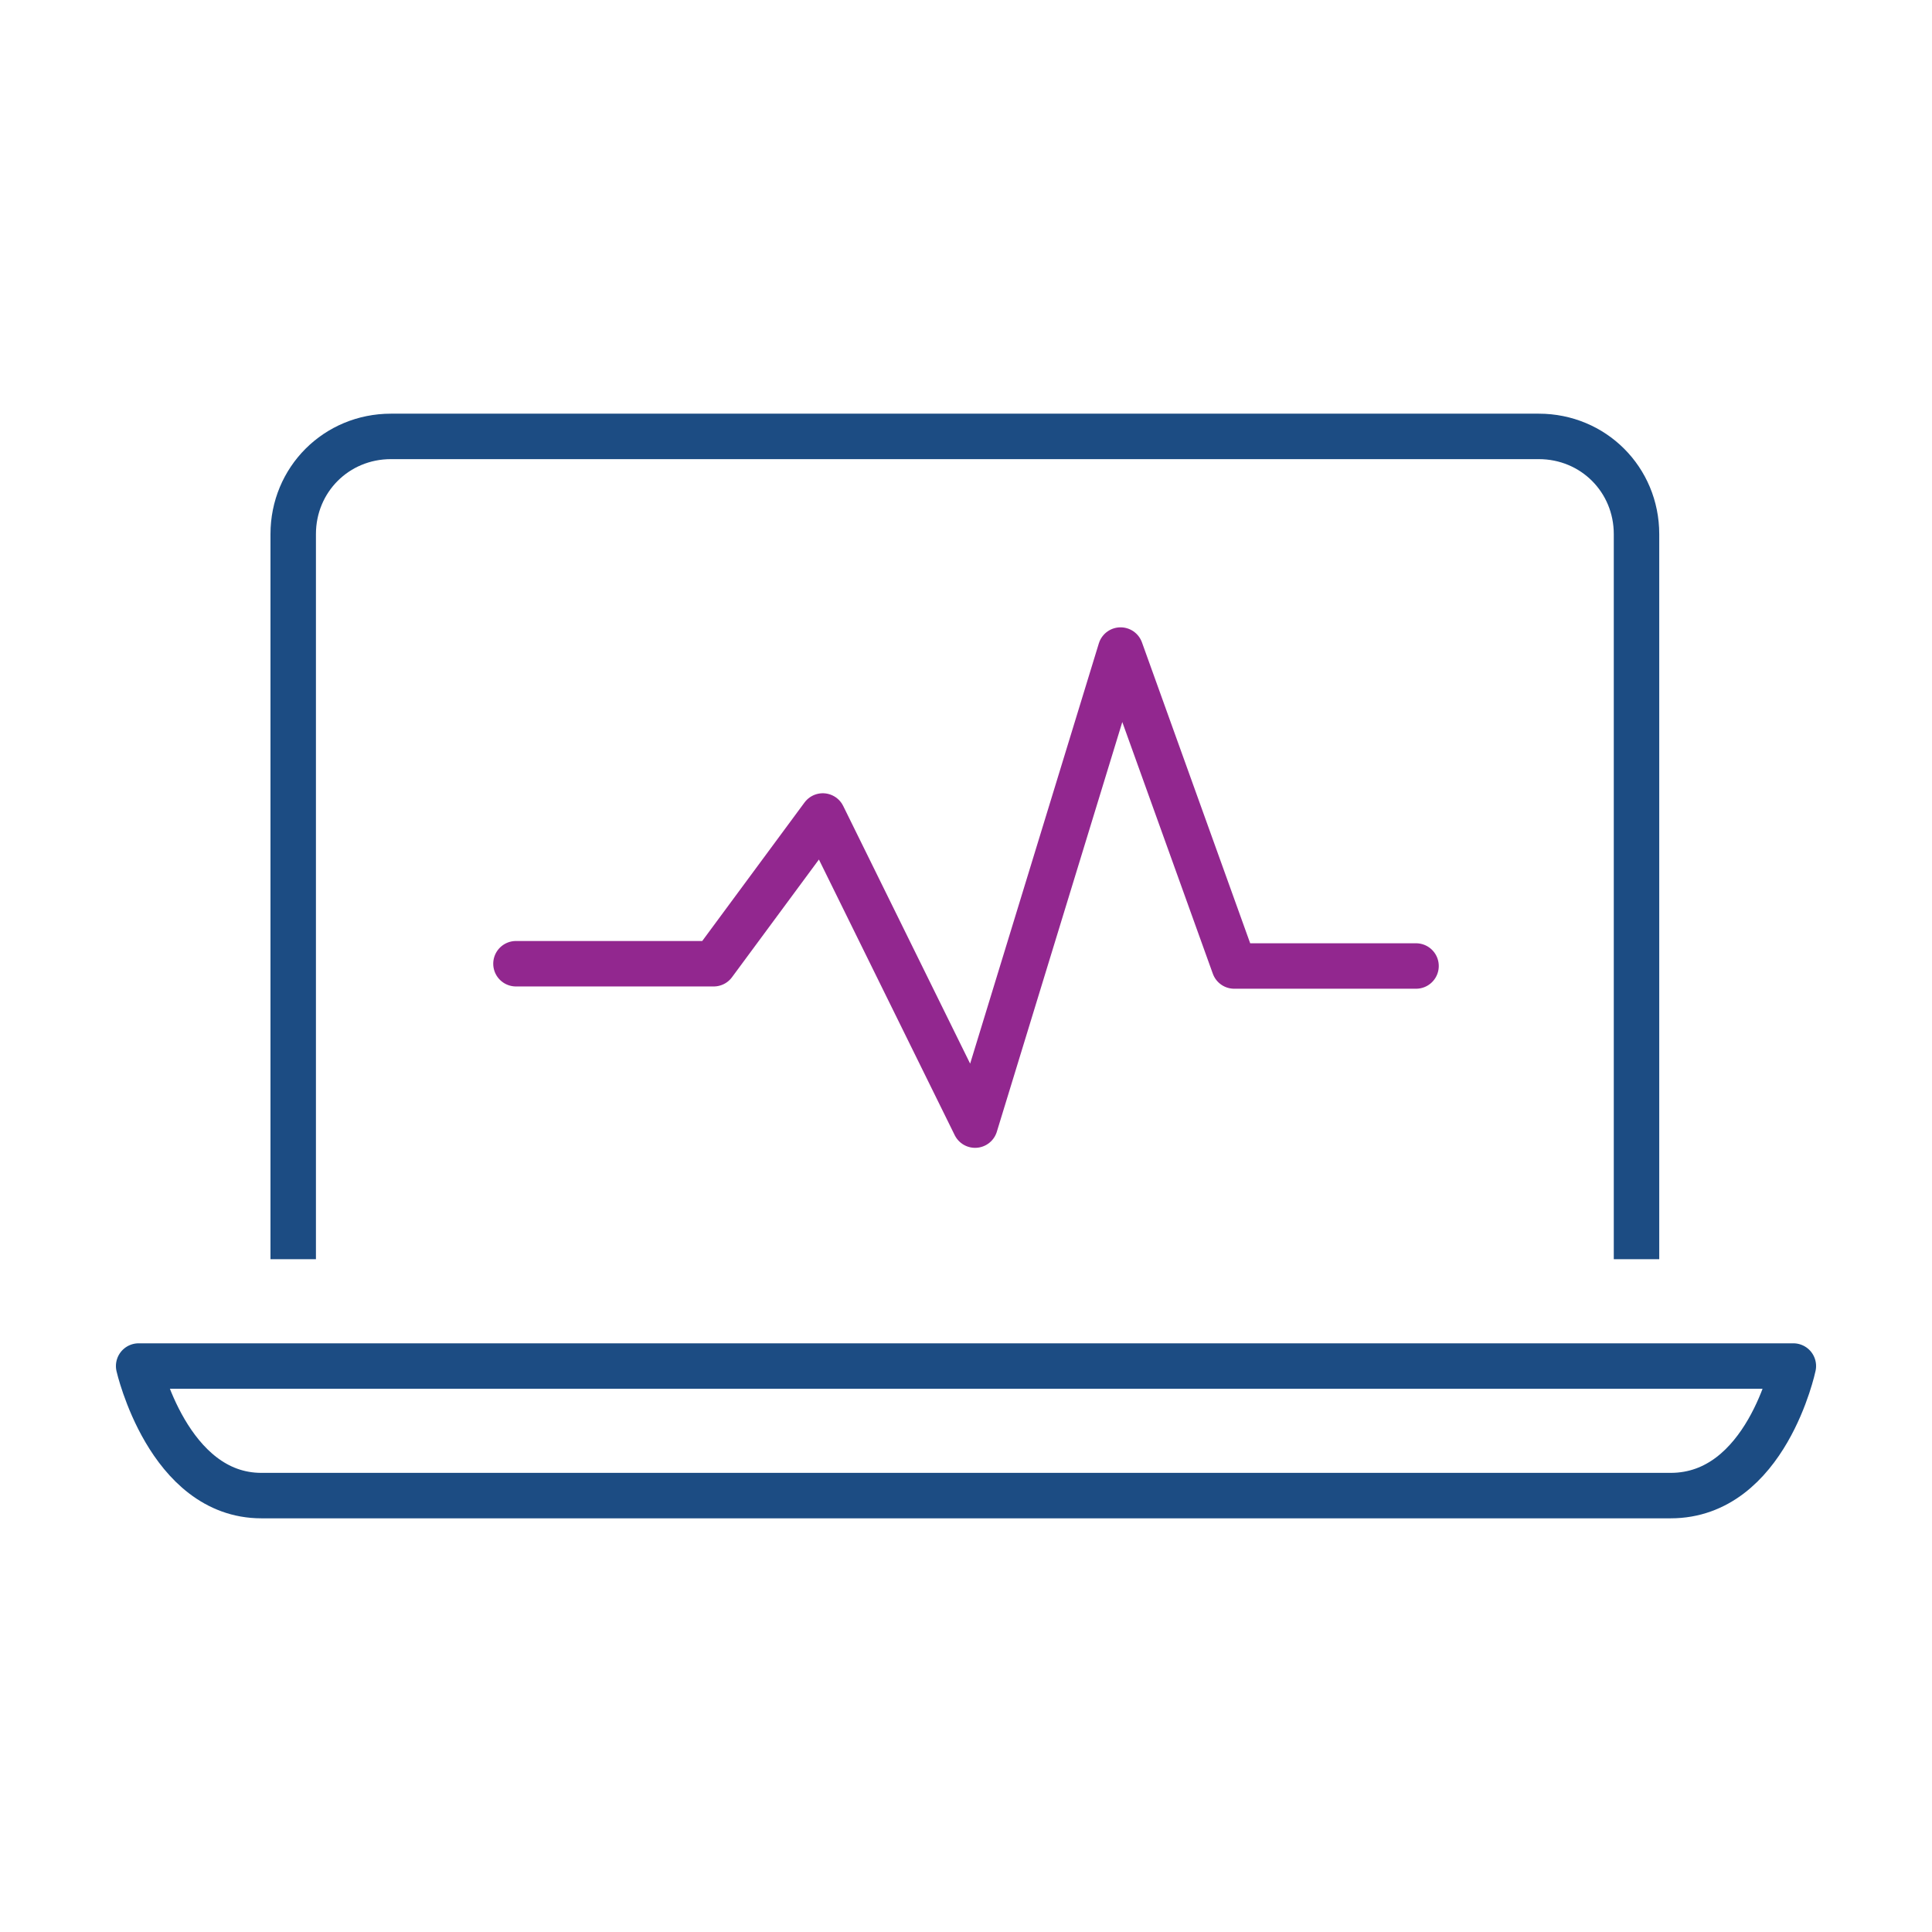
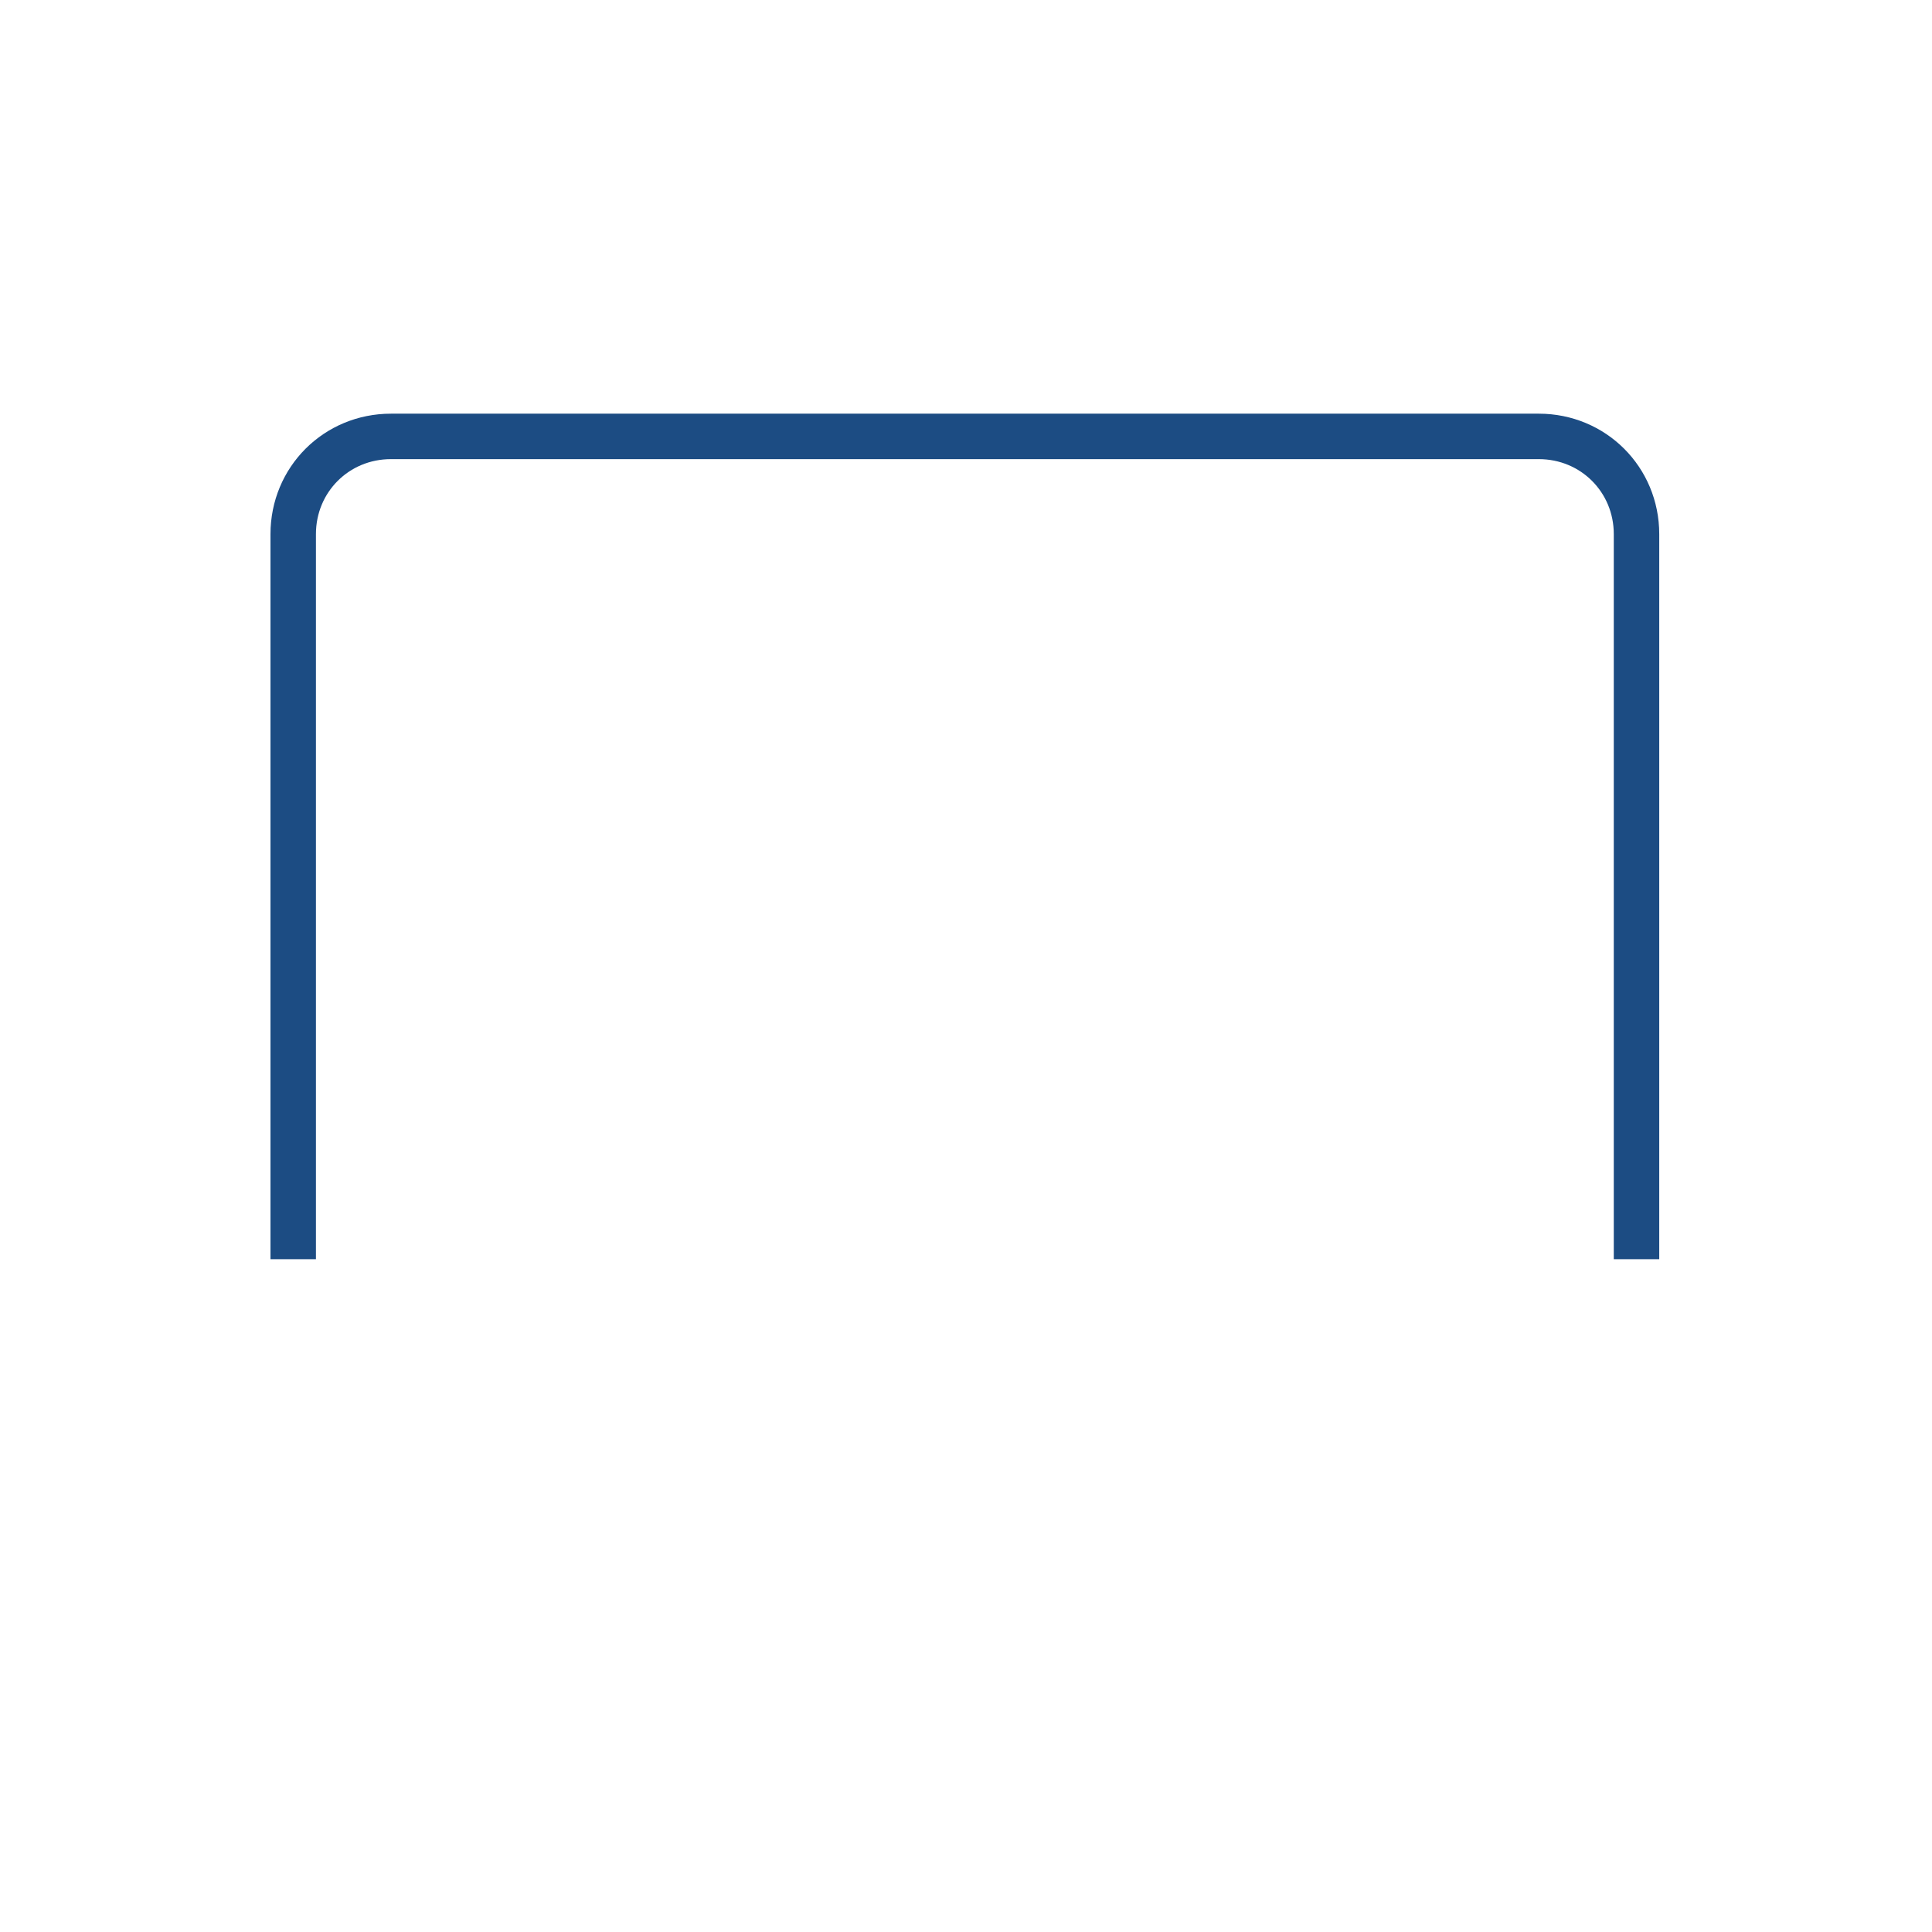
<svg xmlns="http://www.w3.org/2000/svg" version="1.1" id="Layer_1" x="0px" y="0px" viewBox="0 0 85 85" style="enable-background:new 0 0 85 85;" xml:space="preserve">
  <style type="text/css">
	.st0{fill:none;stroke:#92278F;stroke-width:2;stroke-linecap:round;stroke-linejoin:round;stroke-miterlimit:10;}
	.st1{fill:none;stroke:#1C4C83;stroke-width:2;stroke-linejoin:round;stroke-miterlimit:10;}
</style>
  <g>
-     <polyline class="st0" points="22.7,42.4 31.4,42.4 36.2,35.9 42.9,49.5 49.3,28.6 54.3,42.5 62.3,42.5  " />
    <g>
      <path class="st1" d="M12.9,55.4V23.5c0-2.4,1.9-4.3,4.3-4.3h50.5c2.4,0,4.3,1.9,4.3,4.3v31.9" />
-       <path class="st1" d="M6.1,60.1c0,0,1.3,5.7,5.4,5.7h62c4.2,0,5.4-5.7,5.4-5.7H6.1z" />
    </g>
  </g>
</svg>